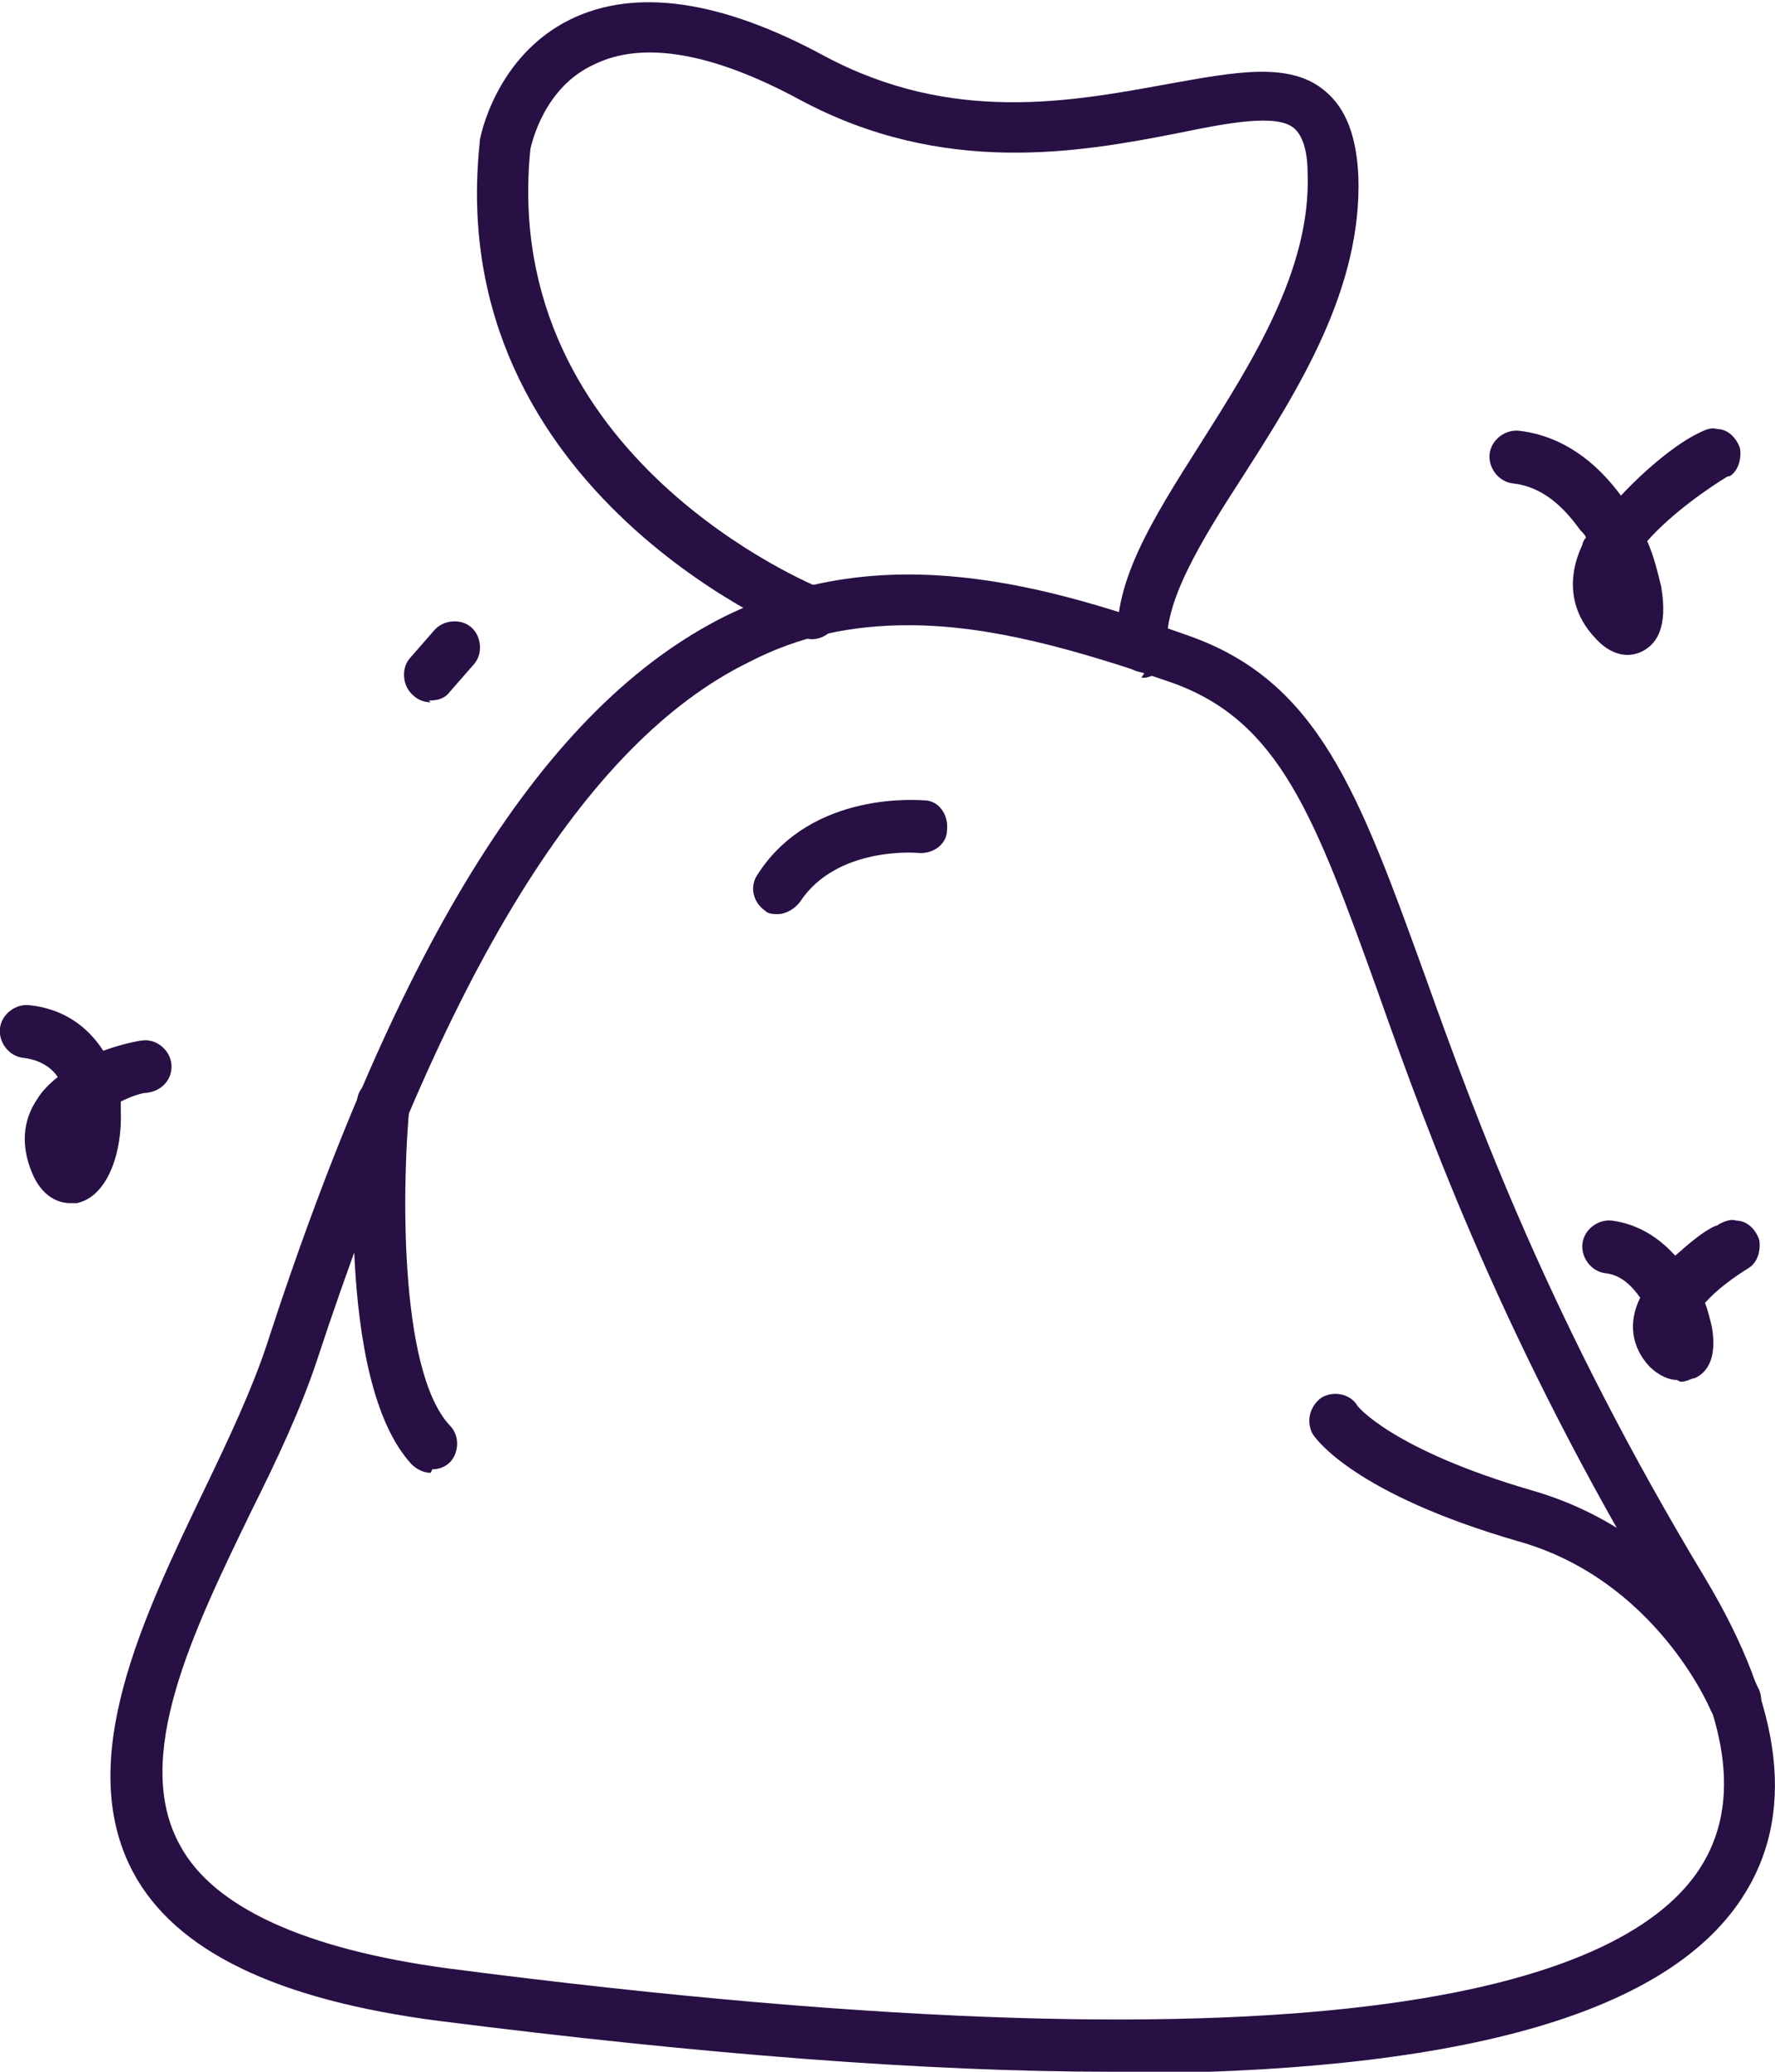
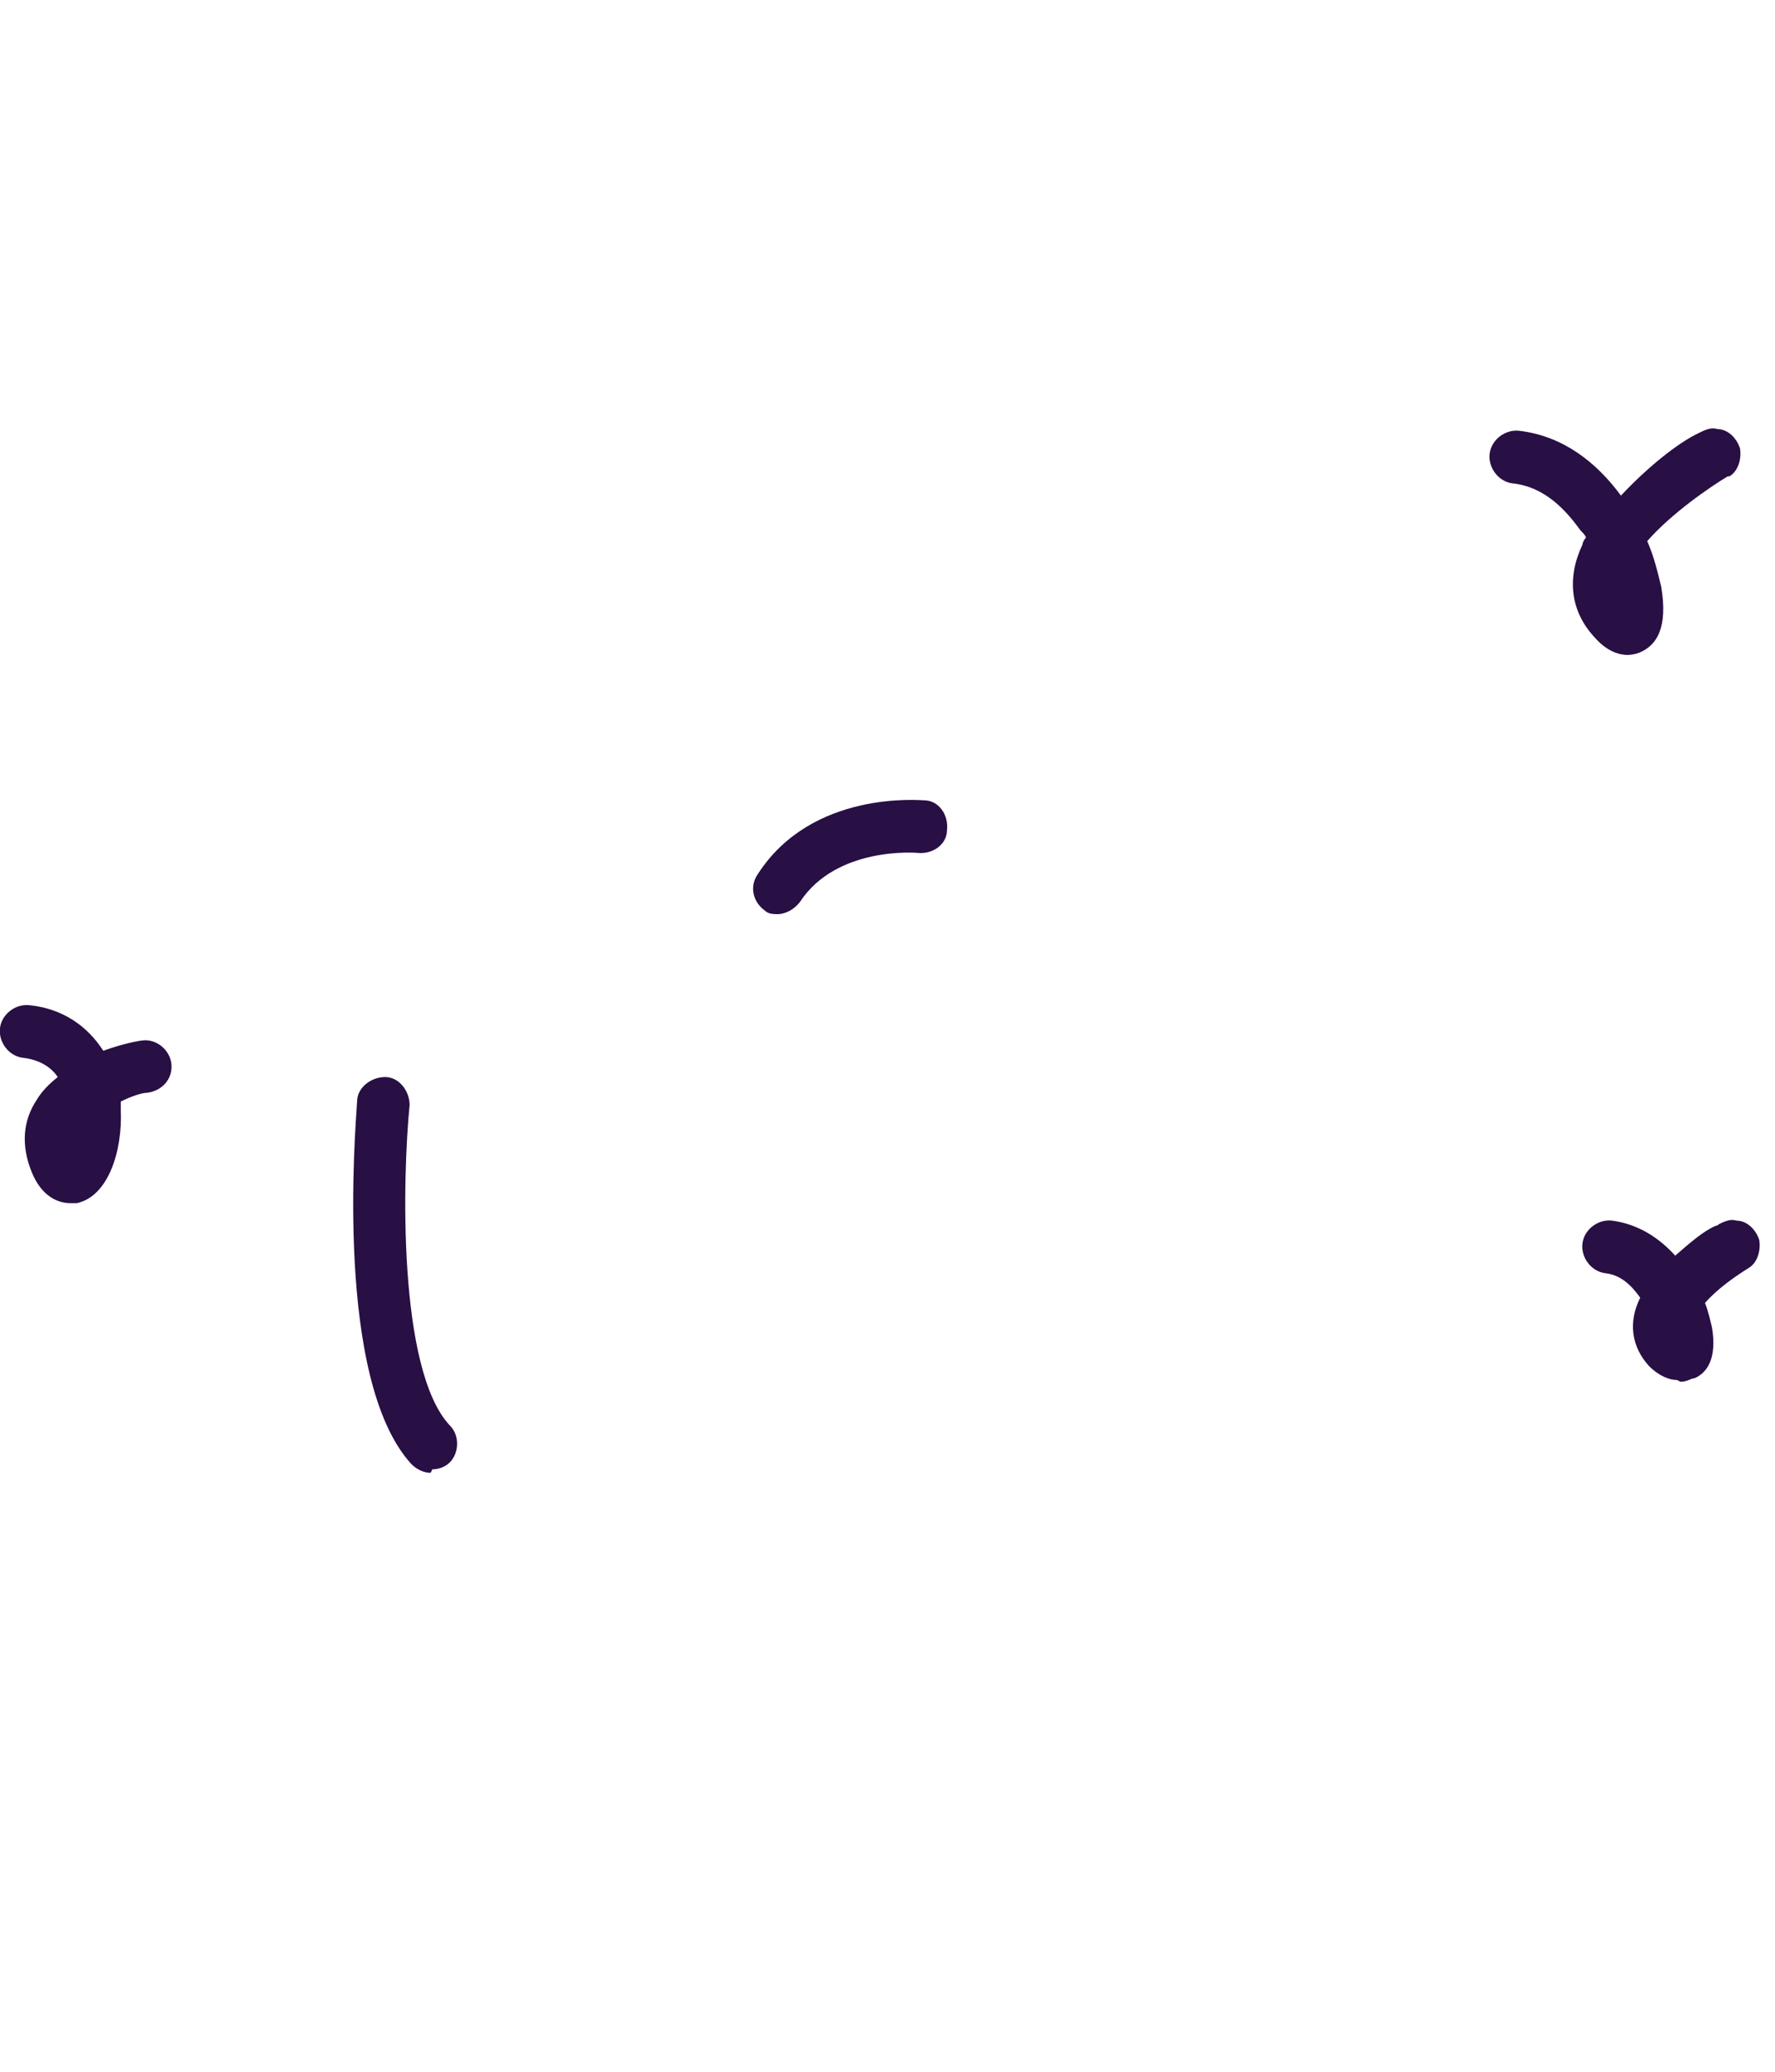
<svg xmlns="http://www.w3.org/2000/svg" id="b" viewBox="0 0 101.4 118.3">
  <defs>
    <style>.d{fill:#280f44;}</style>
  </defs>
  <g id="c">
    <g>
-       <path class="d" d="M63.5,118.3c-10.6,0-23.4-1-38.4-2.9-9.3-1.2-15.1-4-17.5-8.5-3.4-6.4,.6-14.6,4.1-21.9,1.4-2.9,2.7-5.7,3.5-8.1,7.6-23.4,16-36.6,26.2-41.7,9.1-4.5,18.4-1.8,26.5,1.1,7.4,2.6,9.7,8.9,13.5,19.4,3,8.4,7.2,19.8,16,34.4,4.5,7.5,5.2,13.6,2.1,18.3-4.4,6.7-16.4,10-36,10Zm-11.6-82.6c-3.2,0-6.2,.6-9.1,2.1-9.4,4.6-17.4,17.7-24.7,39.9h0c-.9,2.7-2.2,5.5-3.7,8.5-3.4,7-6.9,14.2-4.1,19.2,1.9,3.5,7.1,5.9,15.3,7,51.6,6.7,67.4,.6,71.5-5.7,2.4-3.7,1.7-8.7-2.2-15.1-8.9-14.8-13.2-26.5-16.2-35-3.6-10-5.6-15.4-11.7-17.6-5.5-1.9-10.4-3.3-15.1-3.3ZM16.7,77.3h0Z" />
-       <path class="d" d="M65.4,38.4c-.7,0-1.4-.5-1.5-1.3-.5-3.6,1.9-7.4,4.7-11.8,2.9-4.6,6.3-9.9,6.1-15.4,0-1.3-.3-2.2-.8-2.6-1-.8-3.7-.3-6.6,.3-5.6,1.1-13.4,2.5-21.6-1.9-5-2.7-9-3.4-11.8-2-2.8,1.3-3.5,4.4-3.6,4.8-1.8,17.7,16.4,25,16.6,25.1,.8,.3,1.2,1.2,.9,1.9-.3,.8-1.2,1.2-1.9,.9-.2,0-20.6-8.2-18.5-28.2,0,0,0,0,0-.1,0-.2,.9-4.9,5.2-7,3.7-1.8,8.6-1.1,14.5,2.1,7.3,3.9,14.1,2.6,19.6,1.6,3.9-.7,7-1.3,9,.4,1.2,1,1.8,2.6,1.9,4.9,.2,6.4-3.4,12.1-6.6,17.1-2.4,3.7-4.6,7.3-4.3,9.8,.1,.8-.5,1.6-1.3,1.7,0,0-.1,0-.2,0Z" />
-       <path class="d" d="M99.1,98.5c-.6,0-1.2-.4-1.4-.9,0,0-3.1-7.4-11-9.6-9.3-2.7-11.5-5.8-11.7-6.1-.4-.7-.2-1.6,.5-2.1,.7-.4,1.6-.2,2,.4,0,.1,2.1,2.6,10,4.9,9.4,2.7,12.8,11.1,13,11.4,.3,.8,0,1.6-.8,1.9-.2,0-.4,.1-.6,.1Z" />
      <path class="d" d="M44.5,52.2c-.3,0-.6,0-.8-.2-.7-.5-.9-1.4-.4-2.1,3.1-4.8,9.3-4.2,9.5-4.2,.8,0,1.4,.8,1.3,1.7,0,.8-.8,1.4-1.7,1.3,0,0-4.6-.4-6.7,2.8-.3,.4-.8,.7-1.3,.7Z" />
      <path class="d" d="M4,68.7c-.6,0-1.6-.3-2.2-1.8-.6-1.5-.5-2.9,.3-4.1,.3-.5,.7-.9,1.2-1.3-.4-.6-1.1-1-2-1.1-.8-.1-1.4-.9-1.3-1.7,.1-.8,.9-1.4,1.7-1.3,1.9,.2,3.3,1.2,4.2,2.6,1.1-.4,2.1-.6,2.4-.6,.8,0,1.5,.7,1.5,1.5s-.6,1.4-1.4,1.5c-.3,0-.9,.2-1.5,.5,0,.2,0,.3,0,.5,.1,2.3-.7,4.9-2.5,5.3,0,0-.3,0-.4,0Z" />
      <path class="d" d="M93,37.4c-.5,0-1.2-.2-1.9-1-1.4-1.5-1.6-3.4-.7-5.3,0-.1,.1-.3,.2-.4,0-.1-.2-.3-.3-.4-.8-1.1-2-2.5-3.9-2.7-.8-.1-1.4-.9-1.3-1.7s.9-1.4,1.7-1.3c2.5,.3,4.4,1.8,5.8,3.7,1.4-1.5,3.2-3,4.5-3.6,0,0,0,0,0,0h0c.4-.2,.7-.3,1-.2,.6,0,1.1,.5,1.3,1.1,.1,.6-.1,1.3-.6,1.6,0,0,0,0-.1,0-1,.6-3.2,2.1-4.6,3.7,.4,.9,.6,1.8,.8,2.6,.4,2.4-.3,3.3-1.1,3.7-.2,.1-.5,.2-.9,.2Z" />
      <path class="d" d="M95.8,78.8c-.4,0-1-.2-1.6-.8-1-1.1-1.2-2.5-.5-3.9-.5-.7-1.1-1.3-2-1.4-.8-.1-1.4-.9-1.3-1.7,.1-.8,.9-1.4,1.7-1.3,1.5,.2,2.7,1,3.6,2,.8-.7,1.6-1.4,2.3-1.7,0,0,.1,0,.2-.1h0c.4-.2,.7-.3,1-.2,.6,0,1.1,.5,1.3,1.1,.1,.6-.1,1.3-.6,1.6,0,0,0,0,0,0-.8,.5-1.8,1.2-2.5,2,.2,.5,.3,1,.4,1.4,.3,1.8-.3,2.6-1,2.9-.2,0-.4,.2-.8,.2Z" />
      <path class="d" d="M24.6,84.1c-.4,0-.8-.2-1.1-.5-4.4-4.8-3.2-19.1-3.1-20.7,0-.8,.8-1.4,1.6-1.4,.8,0,1.4,.8,1.4,1.6-.4,4-.7,15.1,2.3,18.3,.6,.6,.5,1.6,0,2.1-.3,.3-.7,.4-1,.4Z" />
-       <path class="d" d="M24.6,40.1c-.3,0-.7-.1-1-.4-.6-.5-.7-1.5-.2-2.1l1.4-1.6c.5-.6,1.5-.7,2.1-.2,.6,.5,.7,1.5,.2,2.1l-1.4,1.6c-.3,.4-.7,.5-1.2,.5Z" />
    </g>
  </g>
</svg>